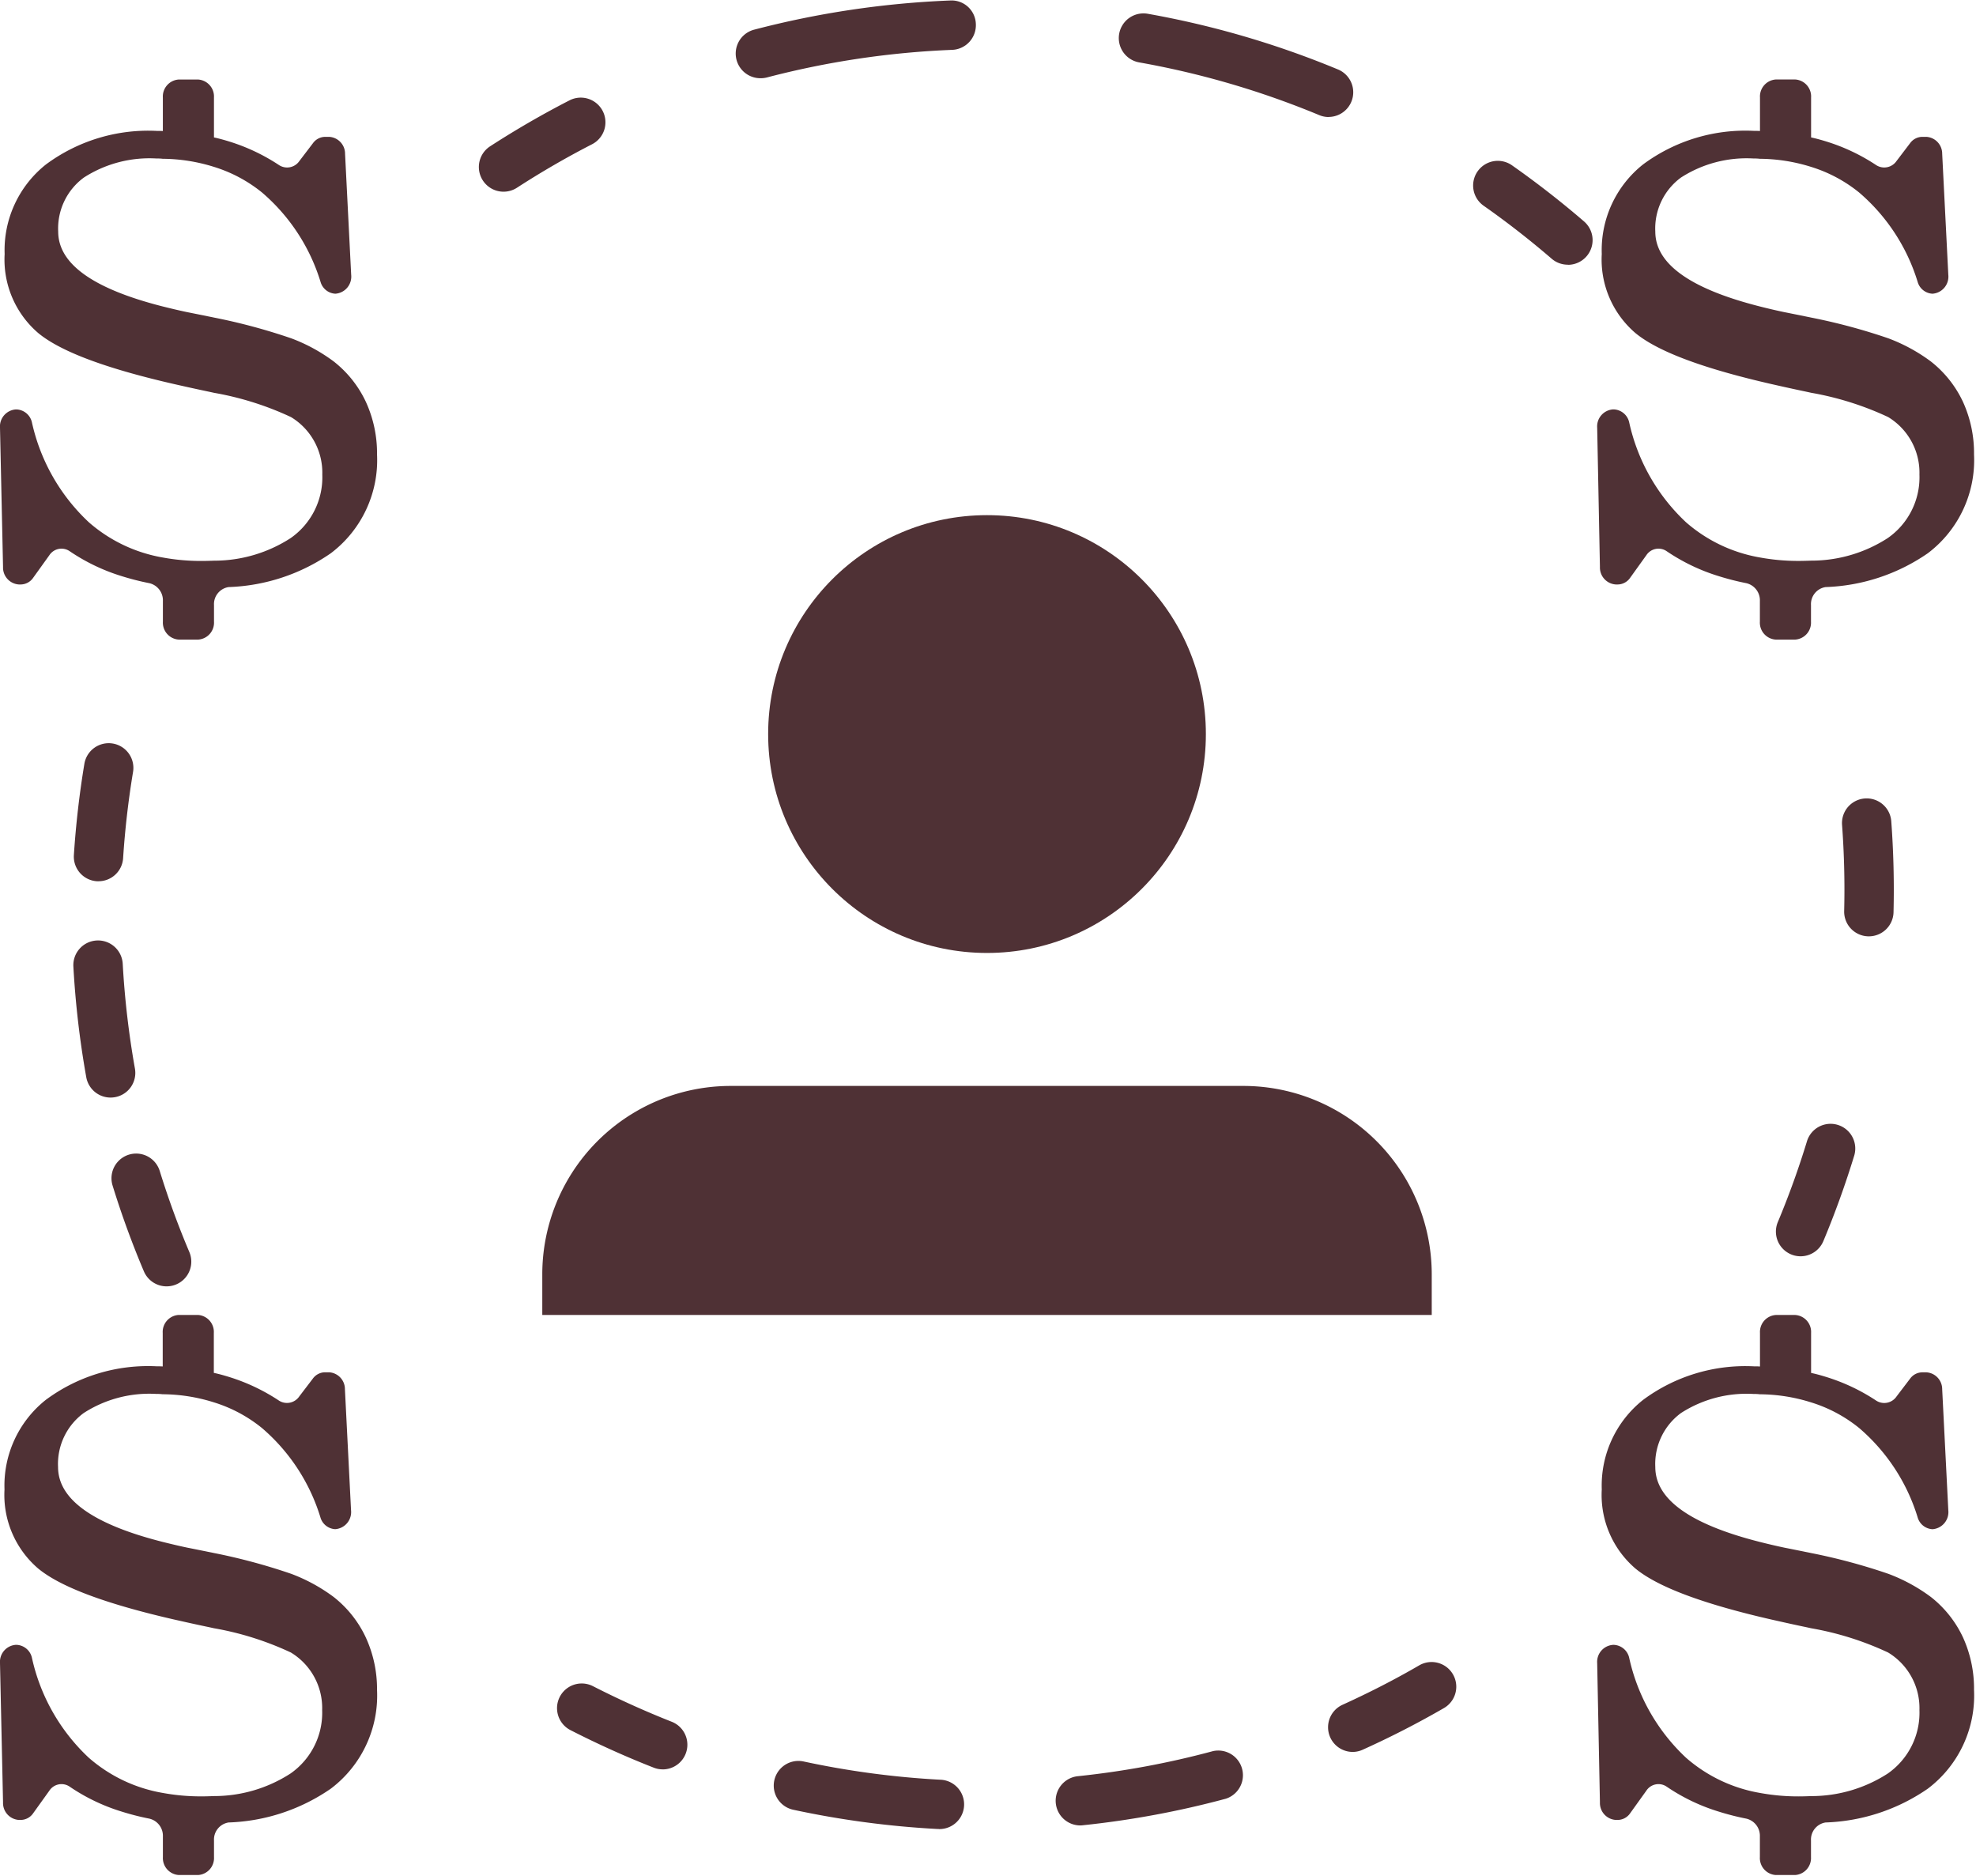
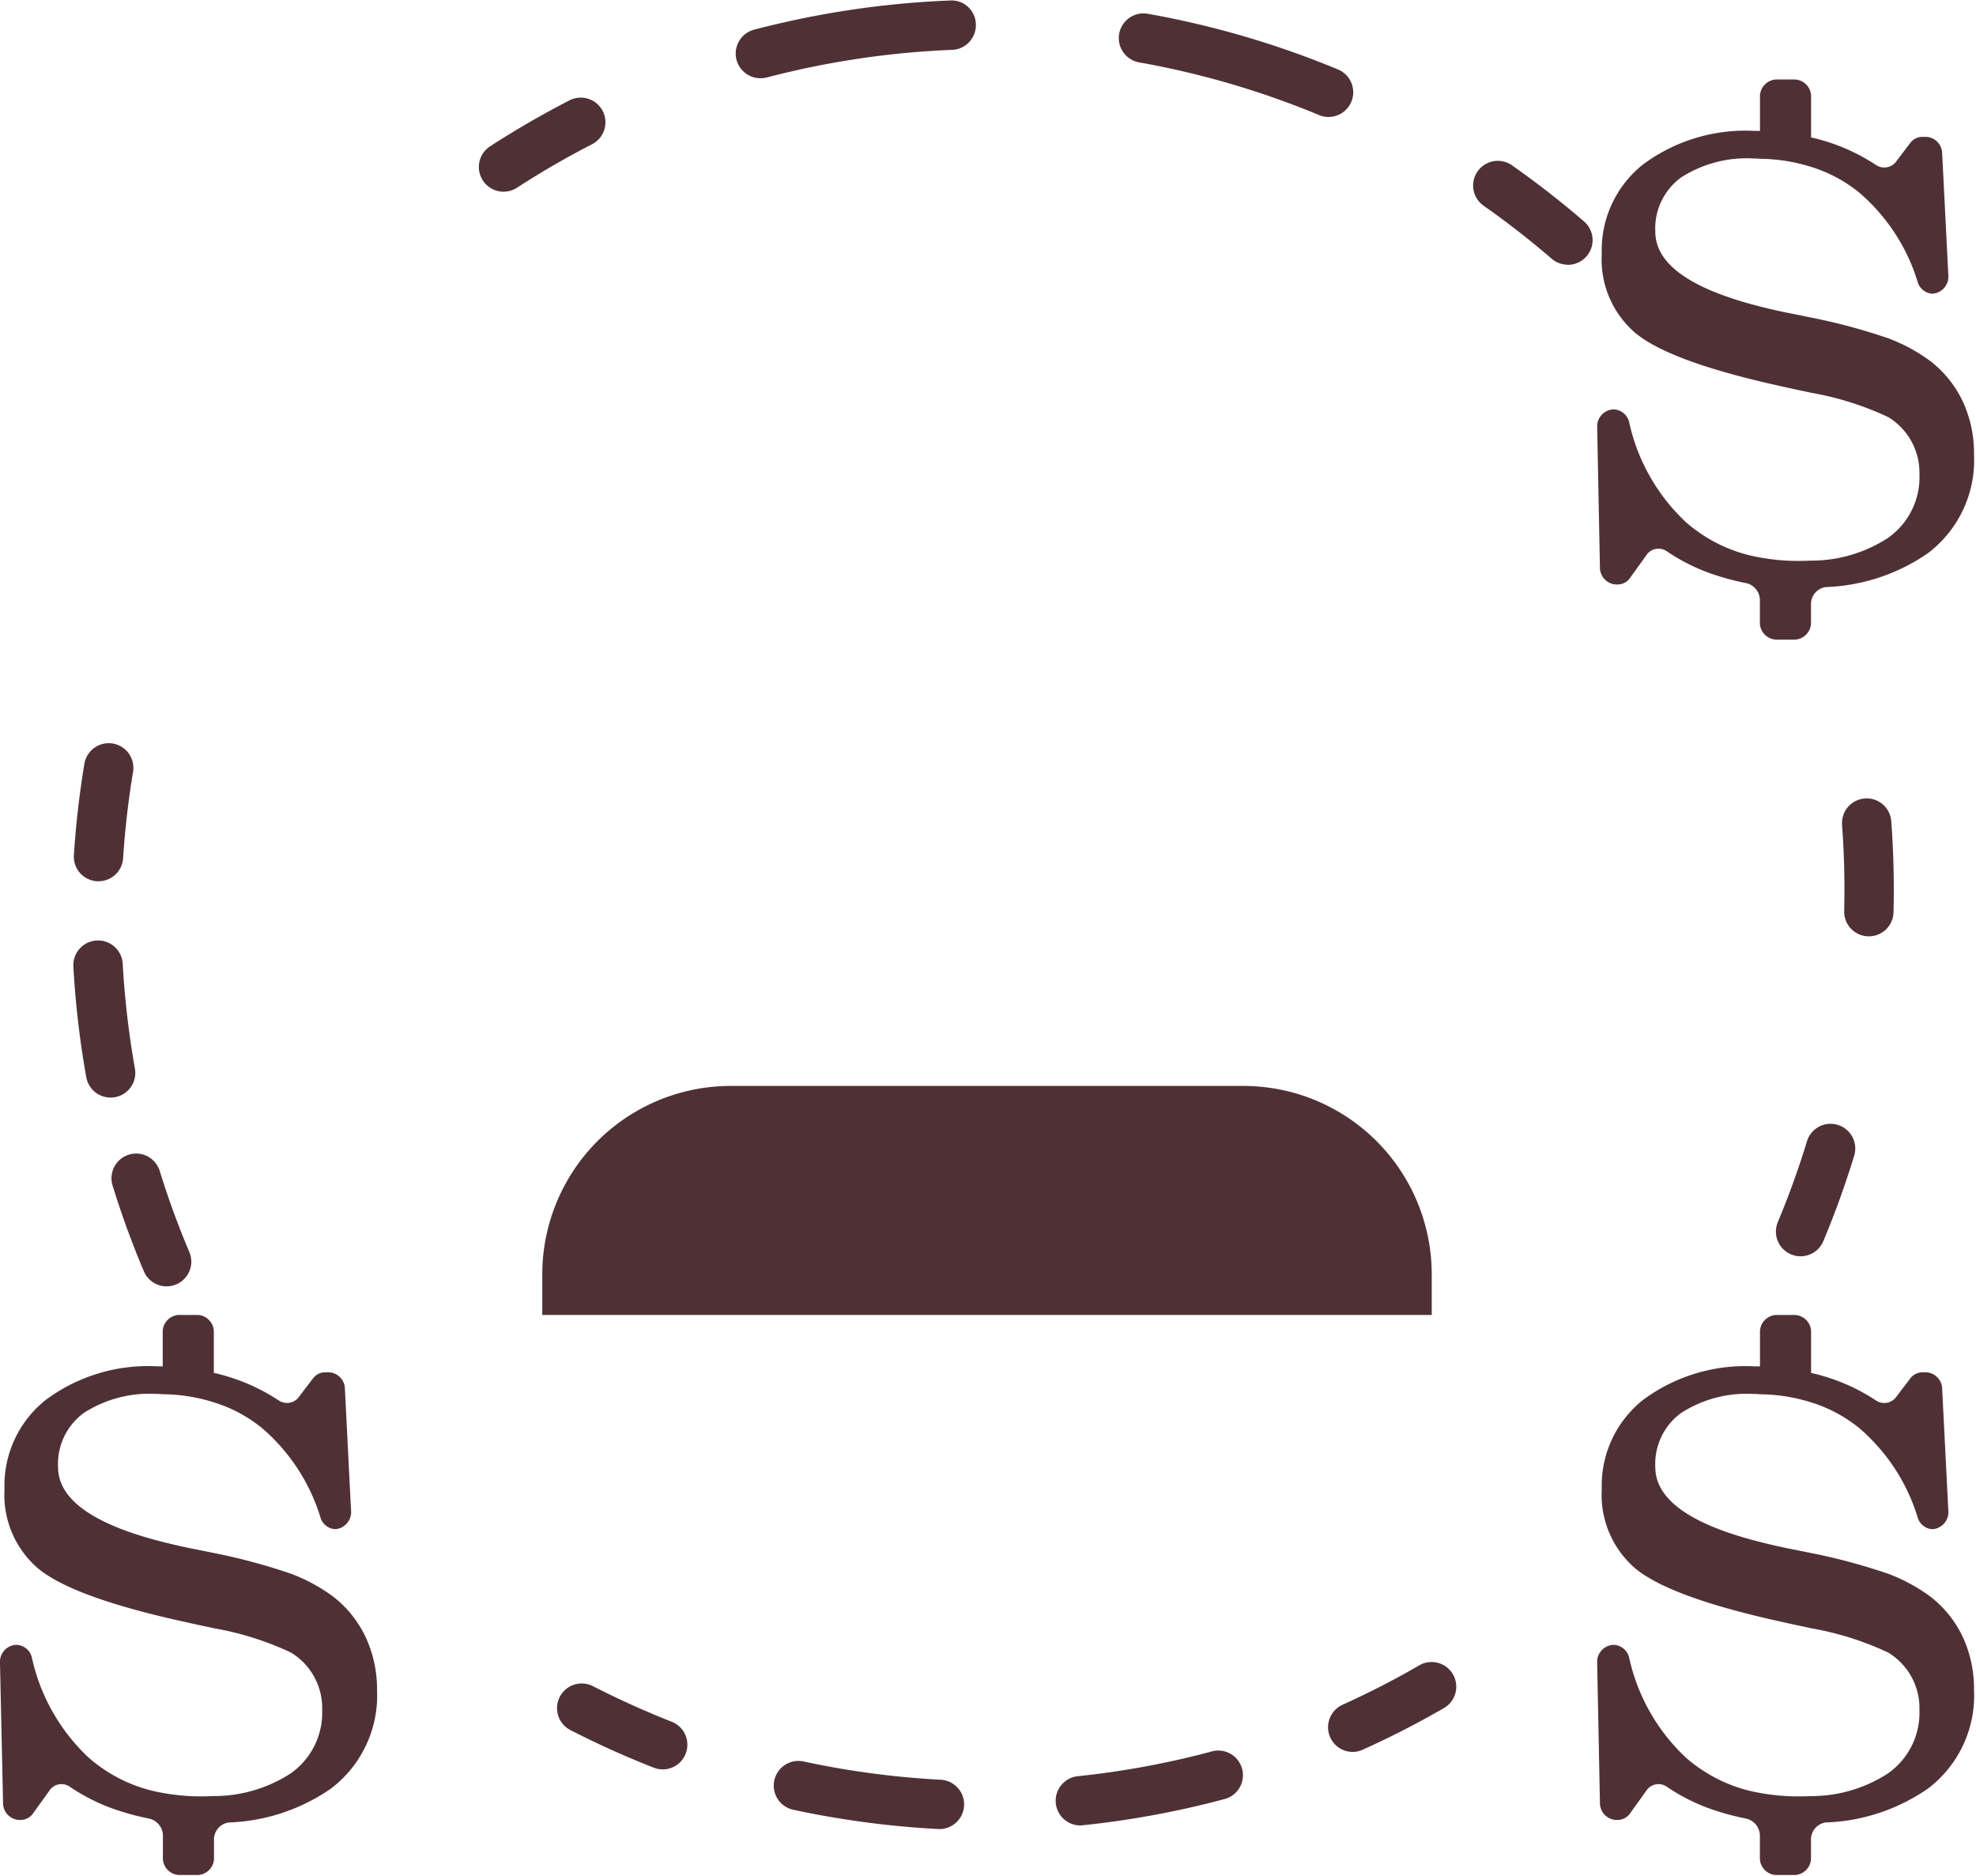
<svg xmlns="http://www.w3.org/2000/svg" data-name="Layer 2" fill="#4f3135" height="95" preserveAspectRatio="xMidYMid meet" version="1" viewBox="50.0 51.9 100.1 95.0" width="100.1" zoomAndPan="magnify">
  <g id="change1_1">
-     <path d="M69.1,74.919a5.91,5.91,0,0,1-2.339,5,9.664,9.664,0,0,1-5.181,1.715.873.873,0,0,0-.739.913v.839a.86.86,0,0,1-.8.908h-.989a.86.86,0,0,1-.8-.908V82.337a.89.89,0,0,0-.685-.9,13.31,13.31,0,0,1-1.408-.359,9.8,9.8,0,0,1-2.629-1.261.735.735,0,0,0-1.032.207l-.819,1.141a.774.774,0,0,1-.625.337h-.1a.859.859,0,0,1-.8-.889L50,73.566a.864.864,0,0,1,.8-.929h.045a.837.837,0,0,1,.776.673A9.813,9.813,0,0,0,54.5,78.351a7.666,7.666,0,0,0,3.744,1.785,10.68,10.68,0,0,0,1.975.175c.214,0,.421-.007.622-.014a7.125,7.125,0,0,0,3.88-1.142,3.751,3.751,0,0,0,1.606-3.219,3.29,3.29,0,0,0-1.586-2.912,15.482,15.482,0,0,0-3.9-1.229c-.129-.029-.266-.058-.408-.088-.693-.146-1.237-.27-1.626-.358-.194-.044-.376-.088-.563-.132-3.135-.753-5.241-1.565-6.309-2.451a4.9,4.9,0,0,1-1.7-4,5.541,5.541,0,0,1,2.092-4.536,8.7,8.7,0,0,1,5.623-1.7c.1,0,.2,0,.3.007v-1.7a.861.861,0,0,1,.8-.909h.989a.861.861,0,0,1,.8.909V58.86c.272.059.531.132.79.212a9.838,9.838,0,0,1,2.513,1.194.752.752,0,0,0,1.024-.211l.692-.908a.769.769,0,0,1,.61-.316h.212a.854.854,0,0,1,.8.857l.31,6.128a.868.868,0,0,1-.8.96h0a.824.824,0,0,1-.752-.6,9.686,9.686,0,0,0-2.962-4.524,7.25,7.25,0,0,0-2.436-1.3,8.859,8.859,0,0,0-2.6-.41,2.131,2.131,0,0,0-.3-.014,6.138,6.138,0,0,0-3.692.965,3.2,3.2,0,0,0-1.3,2.737q0,2.447,5.292,3.79c.4.1.816.2,1.256.292.408.081.726.146.952.19.13.03.26.052.389.081a29.875,29.875,0,0,1,3.919,1.053,8.691,8.691,0,0,1,2.15,1.171,5.632,5.632,0,0,1,1.626,2.041A6.254,6.254,0,0,1,69.1,74.919Z" />
-   </g>
+     </g>
  <g id="change1_2">
    <path d="M150,74.919a5.911,5.911,0,0,1-2.338,5,9.67,9.67,0,0,1-5.181,1.715.873.873,0,0,0-.74.913v.839a.86.86,0,0,1-.8.908h-.989a.86.86,0,0,1-.8-.908V82.337a.89.89,0,0,0-.685-.9,13.291,13.291,0,0,1-1.407-.359,9.8,9.8,0,0,1-2.63-1.261.735.735,0,0,0-1.032.207l-.819,1.141a.773.773,0,0,1-.625.337h-.1a.859.859,0,0,1-.805-.889l-.139-7.049a.864.864,0,0,1,.805-.929h.044a.837.837,0,0,1,.776.673,9.813,9.813,0,0,0,2.872,5.041,7.666,7.666,0,0,0,3.744,1.785,10.688,10.688,0,0,0,1.975.175c.214,0,.421-.007.622-.014a7.123,7.123,0,0,0,3.88-1.142,3.752,3.752,0,0,0,1.607-3.219,3.294,3.294,0,0,0-1.587-2.912,15.482,15.482,0,0,0-3.9-1.229c-.129-.029-.265-.058-.408-.088-.693-.146-1.237-.27-1.626-.358-.194-.044-.375-.088-.563-.132-3.135-.753-5.24-1.565-6.309-2.451a4.9,4.9,0,0,1-1.7-4,5.541,5.541,0,0,1,2.092-4.536,8.7,8.7,0,0,1,5.623-1.7c.1,0,.2,0,.3.007v-1.7a.861.861,0,0,1,.8-.909h.989a.861.861,0,0,1,.8.909V58.86c.272.059.531.132.79.212a9.823,9.823,0,0,1,2.513,1.194.754.754,0,0,0,1.025-.211l.691-.908a.769.769,0,0,1,.61-.316h.212a.854.854,0,0,1,.8.857l.31,6.128a.868.868,0,0,1-.8.96h0a.824.824,0,0,1-.753-.6,9.686,9.686,0,0,0-2.962-4.524,7.25,7.25,0,0,0-2.436-1.3,8.859,8.859,0,0,0-2.6-.41,2.124,2.124,0,0,0-.3-.014,6.138,6.138,0,0,0-3.692.965,3.2,3.2,0,0,0-1.3,2.737q0,2.447,5.292,3.79c.395.1.816.2,1.256.292.409.081.726.146.953.19.129.03.259.052.388.081a29.875,29.875,0,0,1,3.919,1.053,8.717,8.717,0,0,1,2.151,1.171,5.63,5.63,0,0,1,1.625,2.041A6.254,6.254,0,0,1,150,74.919Z" />
  </g>
  <g id="change1_3">
    <path d="M69.1,137.49a5.91,5.91,0,0,1-2.339,5,9.664,9.664,0,0,1-5.181,1.714.874.874,0,0,0-.739.913v.839a.861.861,0,0,1-.8.909h-.989a.861.861,0,0,1-.8-.909v-1.046a.892.892,0,0,0-.685-.9,13.071,13.071,0,0,1-1.408-.359,9.745,9.745,0,0,1-2.629-1.261.735.735,0,0,0-1.032.207l-.819,1.142a.773.773,0,0,1-.625.336h-.1a.858.858,0,0,1-.8-.888L50,136.136a.864.864,0,0,1,.8-.929h.045a.837.837,0,0,1,.776.673,9.809,9.809,0,0,0,2.872,5.041,7.648,7.648,0,0,0,3.744,1.785,10.678,10.678,0,0,0,1.975.176c.214,0,.421-.007.622-.015a7.134,7.134,0,0,0,3.88-1.141,3.753,3.753,0,0,0,1.606-3.219,3.287,3.287,0,0,0-1.586-2.912,15.4,15.4,0,0,0-3.9-1.229c-.129-.029-.266-.059-.408-.088-.693-.146-1.237-.271-1.626-.358-.194-.044-.376-.088-.563-.132-3.135-.754-5.241-1.566-6.309-2.451a4.905,4.905,0,0,1-1.7-4A5.541,5.541,0,0,1,52.32,122.8a8.689,8.689,0,0,1,5.623-1.7c.1,0,.2,0,.3.008v-1.7a.861.861,0,0,1,.8-.909h.989a.861.861,0,0,1,.8.909v2.025c.272.058.531.131.79.212a9.838,9.838,0,0,1,2.513,1.194.752.752,0,0,0,1.024-.212l.692-.908a.772.772,0,0,1,.61-.316h.212a.854.854,0,0,1,.8.857l.31,6.128a.869.869,0,0,1-.8.961h0a.825.825,0,0,1-.752-.6,9.676,9.676,0,0,0-2.962-4.524,7.25,7.25,0,0,0-2.436-1.3,8.793,8.793,0,0,0-2.6-.41,1.99,1.99,0,0,0-.3-.015,6.131,6.131,0,0,0-3.692.966,3.2,3.2,0,0,0-1.3,2.736q0,2.448,5.292,3.79c.4.1.816.2,1.256.293.408.08.726.146.952.19.13.029.26.051.389.08a30,30,0,0,1,3.919,1.054,8.691,8.691,0,0,1,2.15,1.171,5.632,5.632,0,0,1,1.626,2.041A6.251,6.251,0,0,1,69.1,137.49Z" />
  </g>
  <g id="change1_4">
    <path d="M150,137.49a5.911,5.911,0,0,1-2.338,5,9.67,9.67,0,0,1-5.181,1.714.874.874,0,0,0-.74.913v.839a.861.861,0,0,1-.8.909h-.989a.861.861,0,0,1-.8-.909v-1.046a.892.892,0,0,0-.685-.9,13.053,13.053,0,0,1-1.407-.359,9.737,9.737,0,0,1-2.63-1.261.735.735,0,0,0-1.032.207l-.819,1.142a.772.772,0,0,1-.625.336h-.1a.858.858,0,0,1-.805-.888l-.139-7.05a.864.864,0,0,1,.805-.929h.044a.837.837,0,0,1,.776.673,9.809,9.809,0,0,0,2.872,5.041,7.648,7.648,0,0,0,3.744,1.785,10.686,10.686,0,0,0,1.975.176c.214,0,.421-.007.622-.015a7.131,7.131,0,0,0,3.88-1.141,3.754,3.754,0,0,0,1.607-3.219,3.291,3.291,0,0,0-1.587-2.912,15.4,15.4,0,0,0-3.9-1.229c-.129-.029-.265-.059-.408-.088-.693-.146-1.237-.271-1.626-.358-.194-.044-.375-.088-.563-.132-3.135-.754-5.24-1.566-6.309-2.451a4.905,4.905,0,0,1-1.7-4,5.541,5.541,0,0,1,2.092-4.536,8.691,8.691,0,0,1,5.623-1.7c.1,0,.2,0,.3.008v-1.7a.861.861,0,0,1,.8-.909h.989a.861.861,0,0,1,.8.909v2.025c.272.058.531.131.79.212a9.823,9.823,0,0,1,2.513,1.194.753.753,0,0,0,1.025-.212l.691-.908a.772.772,0,0,1,.61-.316h.212a.854.854,0,0,1,.8.857l.31,6.128a.869.869,0,0,1-.8.961h0a.825.825,0,0,1-.753-.6,9.676,9.676,0,0,0-2.962-4.524,7.25,7.25,0,0,0-2.436-1.3,8.793,8.793,0,0,0-2.6-.41,1.984,1.984,0,0,0-.3-.015,6.131,6.131,0,0,0-3.692.966,3.2,3.2,0,0,0-1.3,2.736q0,2.448,5.292,3.79c.395.1.816.2,1.256.293.409.08.726.146.953.19.129.029.259.051.388.08a30,30,0,0,1,3.919,1.054,8.717,8.717,0,0,1,2.151,1.171,5.63,5.63,0,0,1,1.625,2.041A6.251,6.251,0,0,1,150,137.49Z" />
  </g>
  <g id="change1_5">
-     <circle cx="100" cy="89.078" r="11.087" />
-   </g>
+     </g>
  <g id="change1_6">
    <path d="M87.016,106.9h25.968a9.545,9.545,0,0,1,9.545,9.545V118.5a0,0,0,0,1,0,0H77.471a0,0,0,0,1,0,0v-2.049A9.545,9.545,0,0,1,87.016,106.9Z" />
  </g>
  <g id="change1_7">
    <path d="M58.44,117.051a1.25,1.25,0,0,1-1.152-.763,45.694,45.694,0,0,1-1.585-4.344,1.25,1.25,0,1,1,2.389-.737,43.194,43.194,0,0,0,1.5,4.106,1.251,1.251,0,0,1-1.151,1.738Z" />
  </g>
  <g id="change1_8">
    <path d="M55.6,107.489a1.251,1.251,0,0,1-1.23-1.03,46.612,46.612,0,0,1-.653-5.606,1.25,1.25,0,0,1,2.5-.139,44.27,44.27,0,0,0,.618,5.305,1.249,1.249,0,0,1-1.01,1.45A1.3,1.3,0,0,1,55.6,107.489Z" />
  </g>
  <g id="change1_9">
    <path d="M54.991,96.533l-.082,0A1.249,1.249,0,0,1,53.743,95.2c.1-1.532.277-3.077.528-4.594a1.25,1.25,0,1,1,2.466.409c-.238,1.435-.406,2.9-.5,4.346A1.249,1.249,0,0,1,54.991,96.533Z" />
  </g>
  <g id="change1_10">
    <path d="M118.528,140.631a1.25,1.25,0,0,1-.514-2.39c1.32-.6,2.63-1.267,3.89-2a1.25,1.25,0,0,1,1.25,2.165c-1.333.77-2.716,1.479-4.113,2.109A1.249,1.249,0,0,1,118.528,140.631Z" />
  </g>
  <g id="change1_11">
    <path d="M97.557,144.534l-.068,0a46.466,46.466,0,0,1-7.306-.975,1.25,1.25,0,0,1,.527-2.444,44.012,44.012,0,0,0,6.912.923,1.25,1.25,0,0,1-.065,2.5Zm7.166-.18a1.25,1.25,0,0,1-.127-2.493,43.655,43.655,0,0,0,6.855-1.272A1.25,1.25,0,0,1,112.1,143a46.338,46.338,0,0,1-7.248,1.345A1.149,1.149,0,0,1,104.723,144.354Z" />
  </g>
  <g id="change1_12">
    <path d="M83.569,141.514a1.237,1.237,0,0,1-.455-.087c-1.428-.559-2.846-1.2-4.215-1.9a1.25,1.25,0,0,1,1.139-2.226c1.3.663,2.637,1.268,3.986,1.8a1.25,1.25,0,0,1-.455,2.415Z" />
  </g>
  <g id="change1_13">
    <path d="M144.673,99.323h-.032a1.25,1.25,0,0,1-1.219-1.281c.036-1.448,0-2.92-.108-4.376a1.25,1.25,0,0,1,2.493-.185c.114,1.538.153,3.093.115,4.623A1.25,1.25,0,0,1,144.673,99.323Z" />
  </g>
  <g id="change1_14">
    <path d="M141.213,115.528a1.25,1.25,0,0,1-1.152-1.733,43.437,43.437,0,0,0,1.482-4.112,1.251,1.251,0,0,1,2.393.729c-.448,1.467-.975,2.93-1.569,4.349A1.251,1.251,0,0,1,141.213,115.528Z" />
  </g>
  <g id="change1_15">
    <path d="M75.511,61.609a1.25,1.25,0,0,1-.681-2.3c1.291-.836,2.637-1.615,4-2.316a1.25,1.25,0,1,1,1.143,2.223c-1.289.663-2.563,1.4-3.784,2.192A1.25,1.25,0,0,1,75.511,61.609Z" />
  </g>
  <g id="change1_16">
    <path d="M117.3,57.827a1.249,1.249,0,0,1-.479-.1,43.659,43.659,0,0,0-9.113-2.667,1.25,1.25,0,0,1,.437-2.462,46.22,46.22,0,0,1,9.635,2.82,1.25,1.25,0,0,1-.48,2.405ZM88.522,55.862a1.25,1.25,0,0,1-.316-2.46,46.461,46.461,0,0,1,9.929-1.477,1.23,1.23,0,0,1,1.3,1.2,1.25,1.25,0,0,1-1.2,1.3,43.964,43.964,0,0,0-9.393,1.4A1.254,1.254,0,0,1,88.522,55.862Z" />
  </g>
  <g id="change1_17">
    <path d="M129.423,65.306a1.245,1.245,0,0,1-.816-.3c-1.1-.948-2.26-1.852-3.449-2.686a1.25,1.25,0,0,1,1.436-2.047c1.257.882,2.483,1.837,3.646,2.839a1.25,1.25,0,0,1-.817,2.2Z" />
  </g>
</svg>